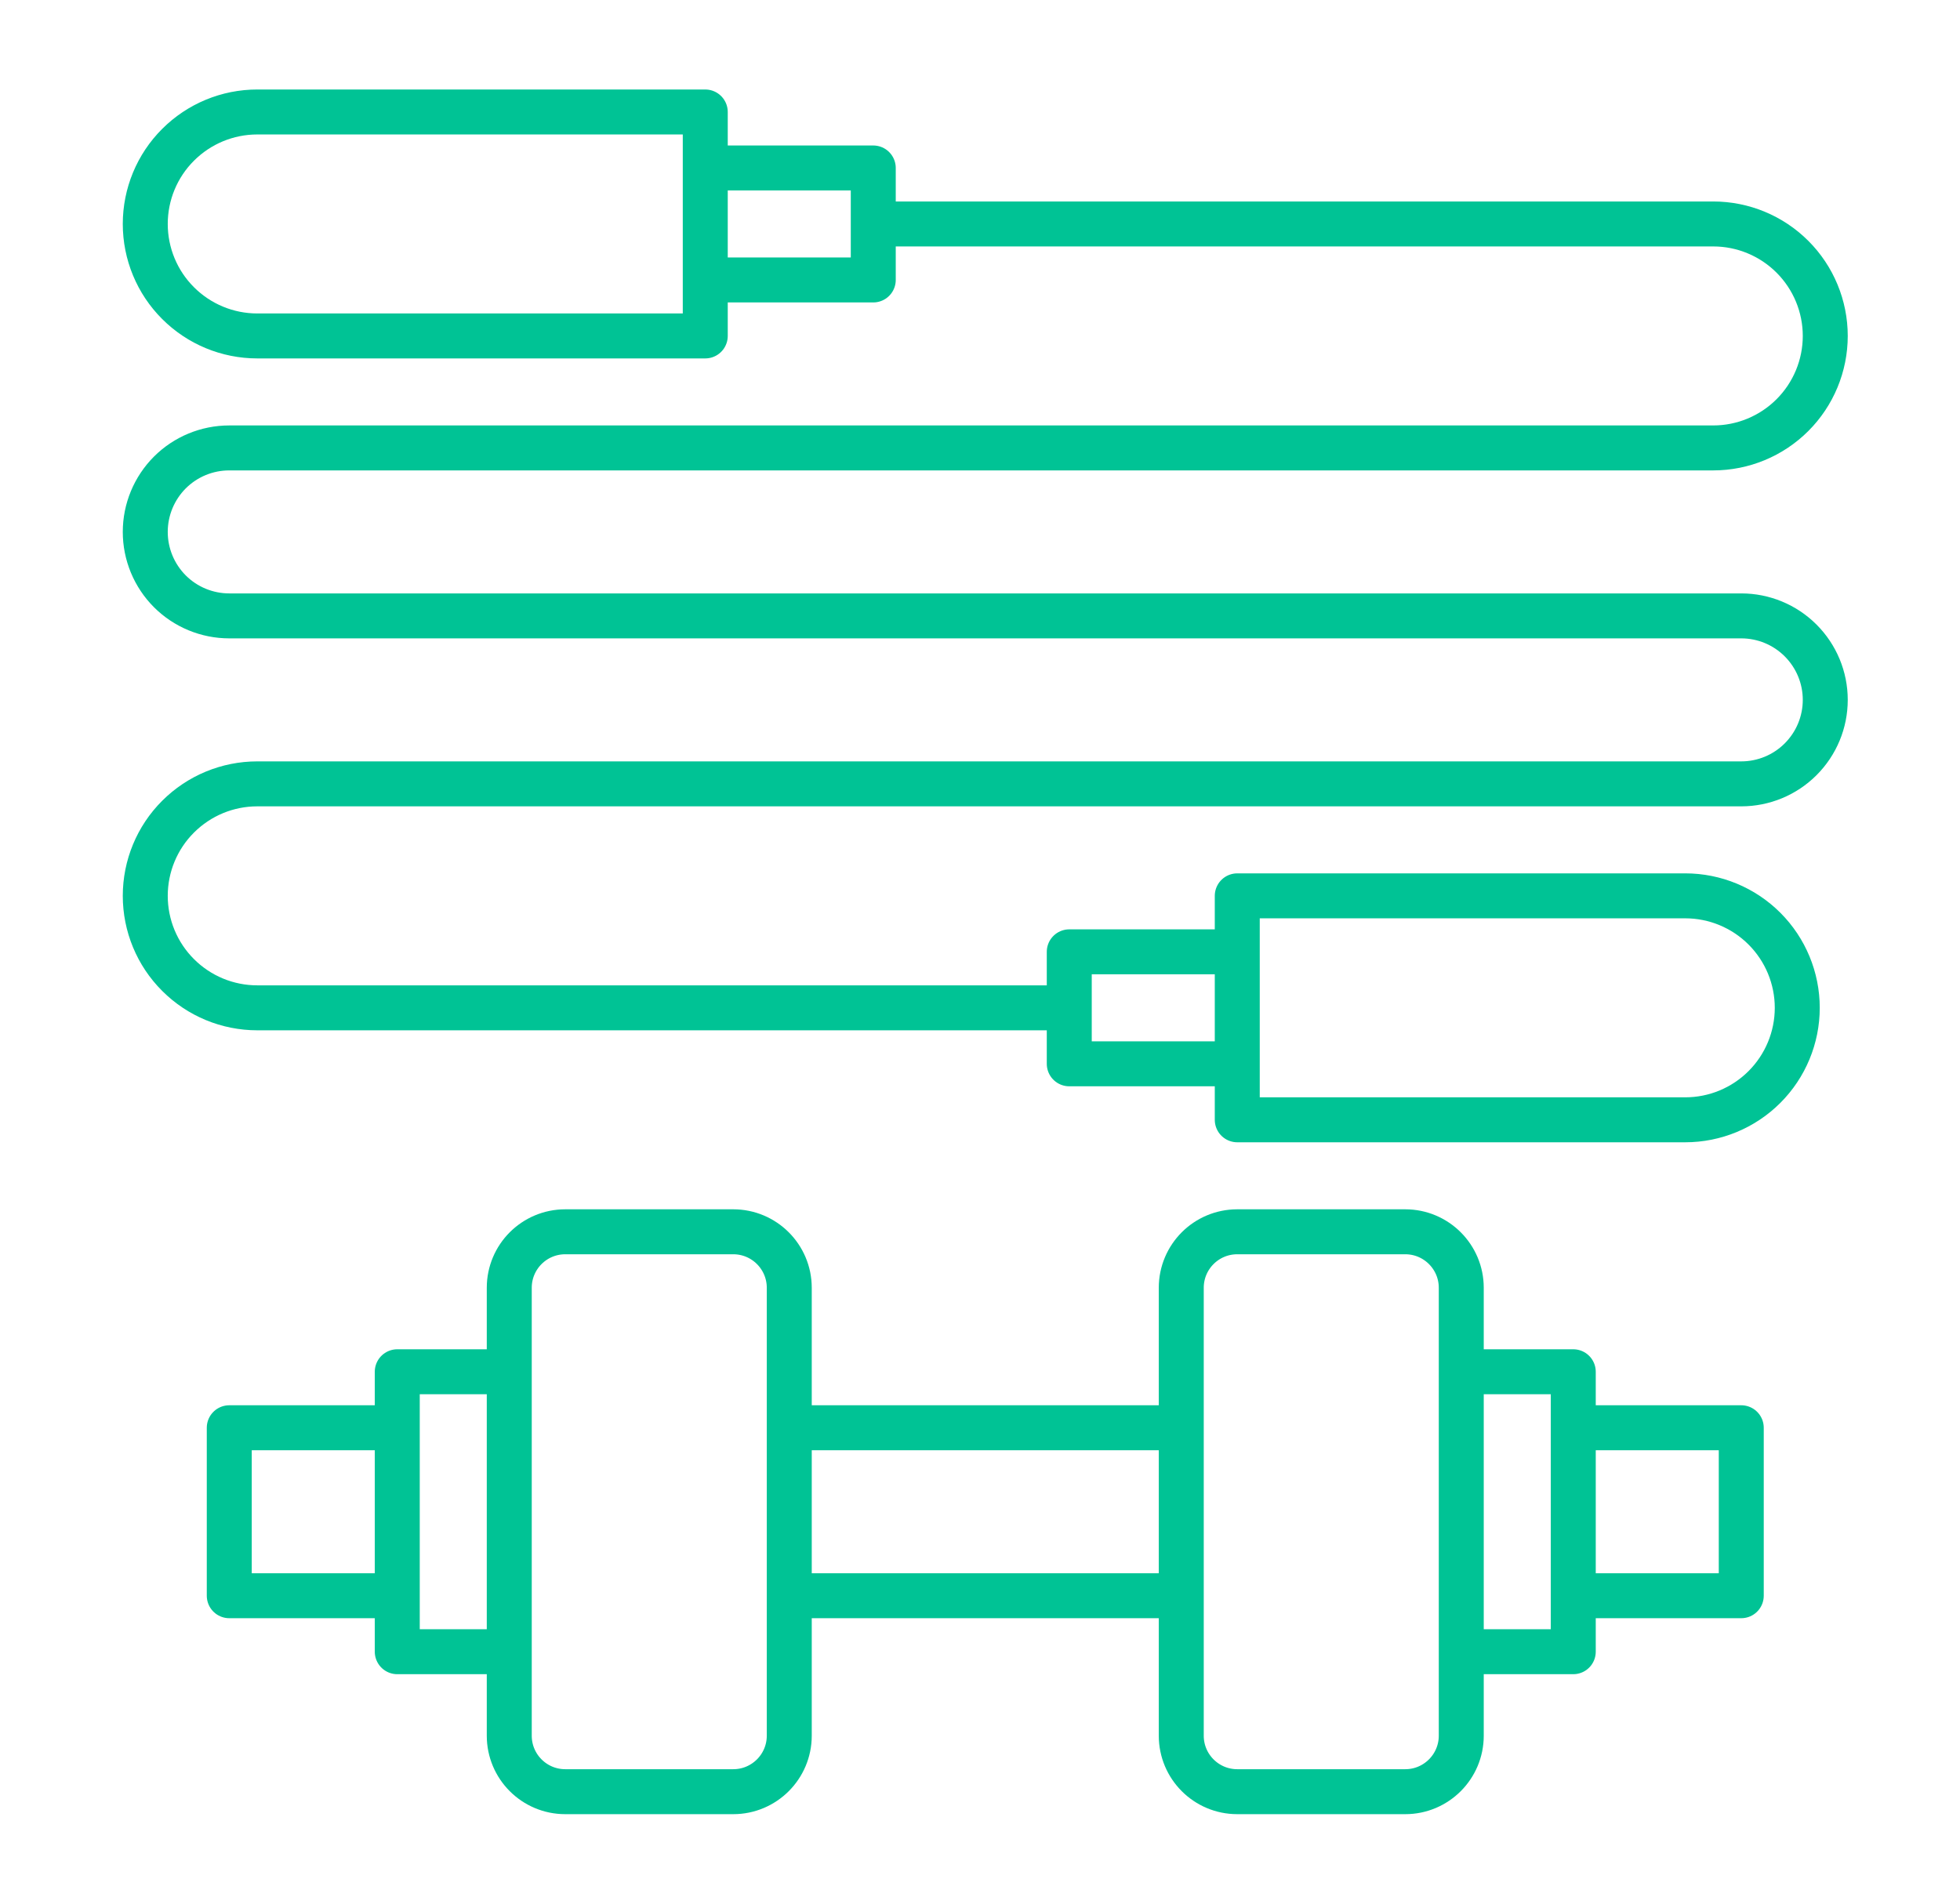
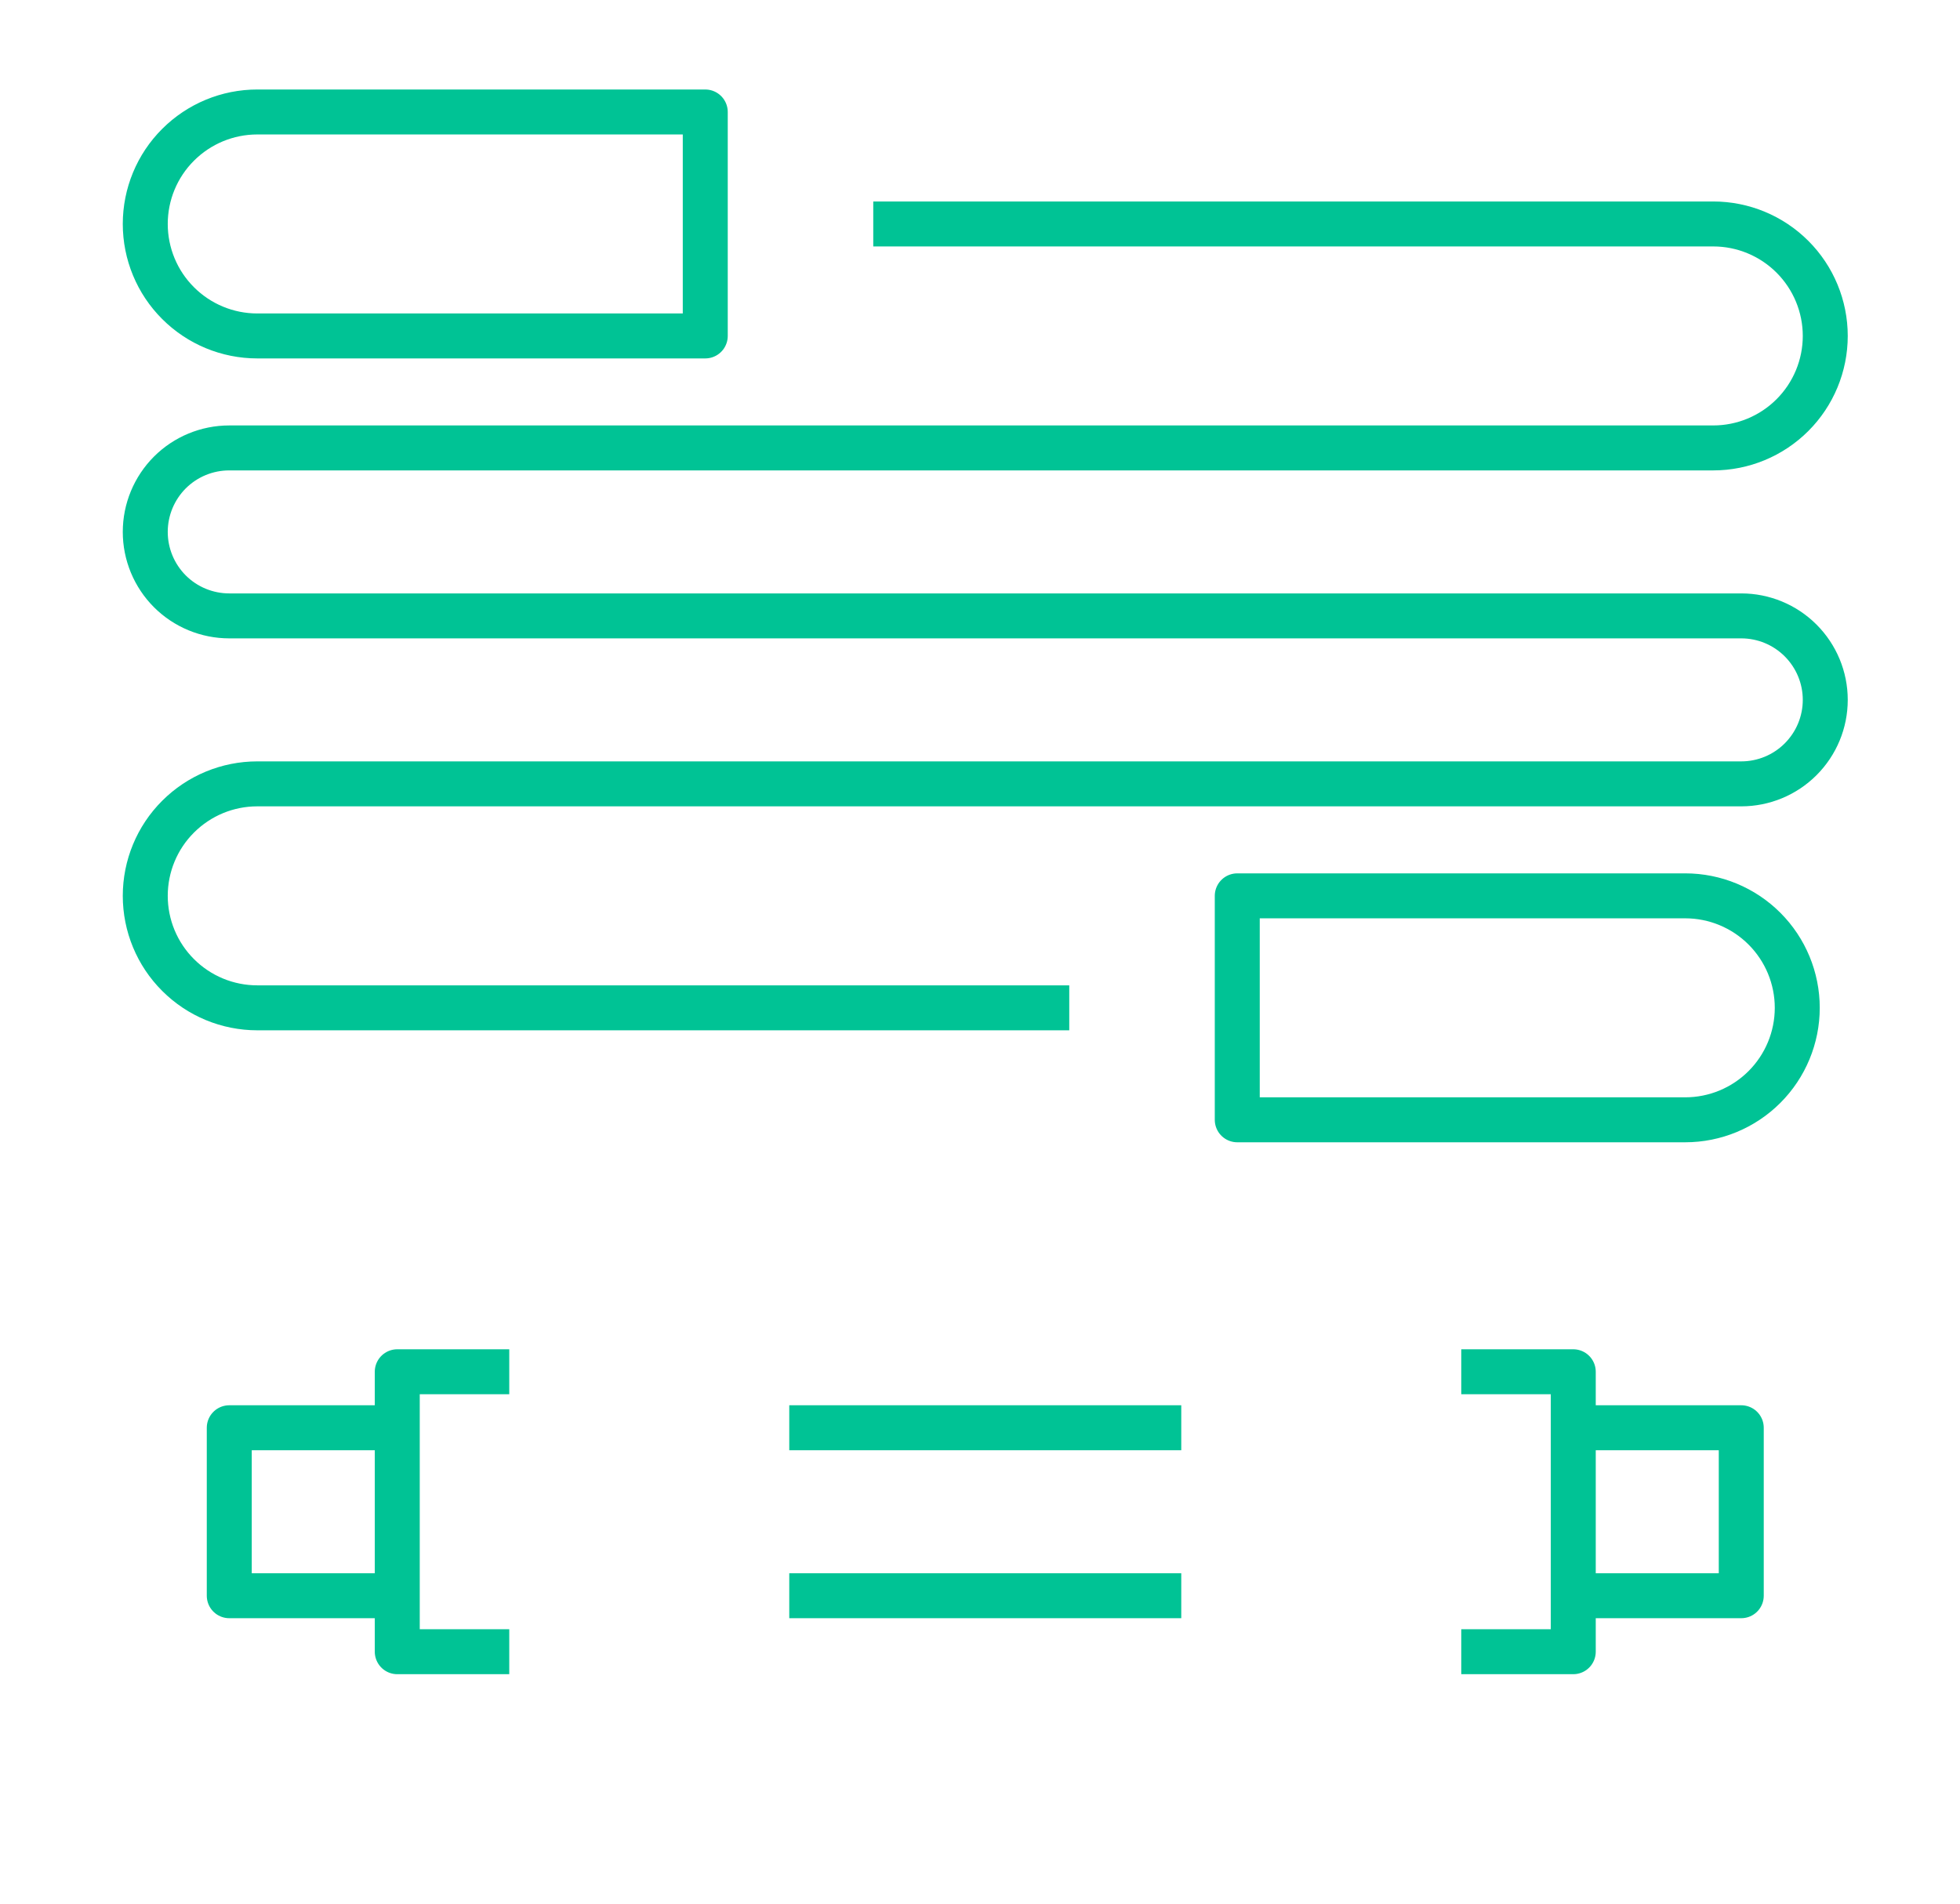
<svg xmlns="http://www.w3.org/2000/svg" width="35" height="34" viewBox="0 0 35 34" fill="none">
  <g id="barbell-exercise-fitness-svgrepo-com 1">
    <g id="Layer 14">
-       <path id="Vector" d="M13.094 22H10.094C9.541 22 9.094 22.448 9.094 23V31C9.094 31.552 9.541 32 10.094 32H13.094C13.646 32 14.094 31.552 14.094 31V23C14.094 22.448 13.646 22 13.094 22Z" stroke="#00C395" stroke-width="0.803" stroke-linejoin="round" />
-       <path id="Vector_2" d="M25.094 22H22.094C21.541 22 21.094 22.448 21.094 23V31C21.094 31.552 21.541 32 22.094 32H25.094C25.646 32 26.094 31.552 26.094 31V23C26.094 22.448 25.646 22 25.094 22Z" stroke="#00C395" stroke-width="0.803" stroke-linejoin="round" />
      <path id="Vector_3" d="M26.094 24.5H28.094V29.5H26.094" stroke="#00C395" stroke-width="0.803" stroke-linejoin="round" />
      <path id="Vector_4" d="M28.094 25.5H31.094V28.5H28.094" stroke="#00C395" stroke-width="0.803" stroke-linejoin="round" />
      <path id="Vector_5" d="M9.094 24.5H7.094V29.5H9.094" stroke="#00C395" stroke-width="0.803" stroke-linejoin="round" />
      <path id="Vector_6" d="M7.094 25.5H4.094V28.5H7.094" stroke="#00C395" stroke-width="0.803" stroke-linejoin="round" />
      <path id="Vector_7" d="M14.094 25.5H21.094" stroke="#00C395" stroke-width="0.803" stroke-linejoin="round" />
      <path id="Vector_8" d="M14.094 28.5H21.094" stroke="#00C395" stroke-width="0.803" stroke-linejoin="round" />
      <path id="Vector_9" d="M4.594 2H12.594V6H4.594C4.063 6 3.555 5.789 3.18 5.414C2.804 5.039 2.594 4.53 2.594 4C2.594 3.47 2.804 2.961 3.18 2.586C3.555 2.211 4.063 2 4.594 2Z" stroke="#00C395" stroke-width="0.803" stroke-linejoin="round" />
-       <path id="Vector_10" d="M12.594 3H15.594V5H12.594" stroke="#00C395" stroke-width="0.803" stroke-linejoin="round" />
      <path id="Vector_11" d="M30.094 20H22.094V16H30.094C30.624 16 31.133 16.211 31.508 16.586C31.883 16.961 32.094 17.47 32.094 18C32.094 18.53 31.883 19.039 31.508 19.414C31.133 19.789 30.624 20 30.094 20Z" stroke="#00C395" stroke-width="0.803" stroke-linejoin="round" />
-       <path id="Vector_12" d="M22.094 17H19.094V19H22.094" stroke="#00C395" stroke-width="0.803" stroke-linejoin="round" />
      <path id="Vector_13" d="M15.594 4H30.594C31.124 4 31.633 4.211 32.008 4.586C32.383 4.961 32.594 5.47 32.594 6C32.594 6.53 32.383 7.039 32.008 7.414C31.633 7.789 31.124 8 30.594 8H4.094C3.696 8 3.314 8.158 3.033 8.439C2.752 8.721 2.594 9.102 2.594 9.5C2.594 9.898 2.752 10.279 3.033 10.561C3.314 10.842 3.696 11 4.094 11H31.094C31.492 11 31.873 11.158 32.154 11.439C32.436 11.721 32.594 12.102 32.594 12.5C32.594 12.898 32.436 13.279 32.154 13.561C31.873 13.842 31.492 14 31.094 14H4.594C4.063 14 3.555 14.211 3.18 14.586C2.804 14.961 2.594 15.47 2.594 16C2.594 16.53 2.804 17.039 3.18 17.414C3.555 17.789 4.063 18 4.594 18H19.094" stroke="#00C395" stroke-width="0.803" stroke-linejoin="round" />
    </g>
  </g>
</svg>